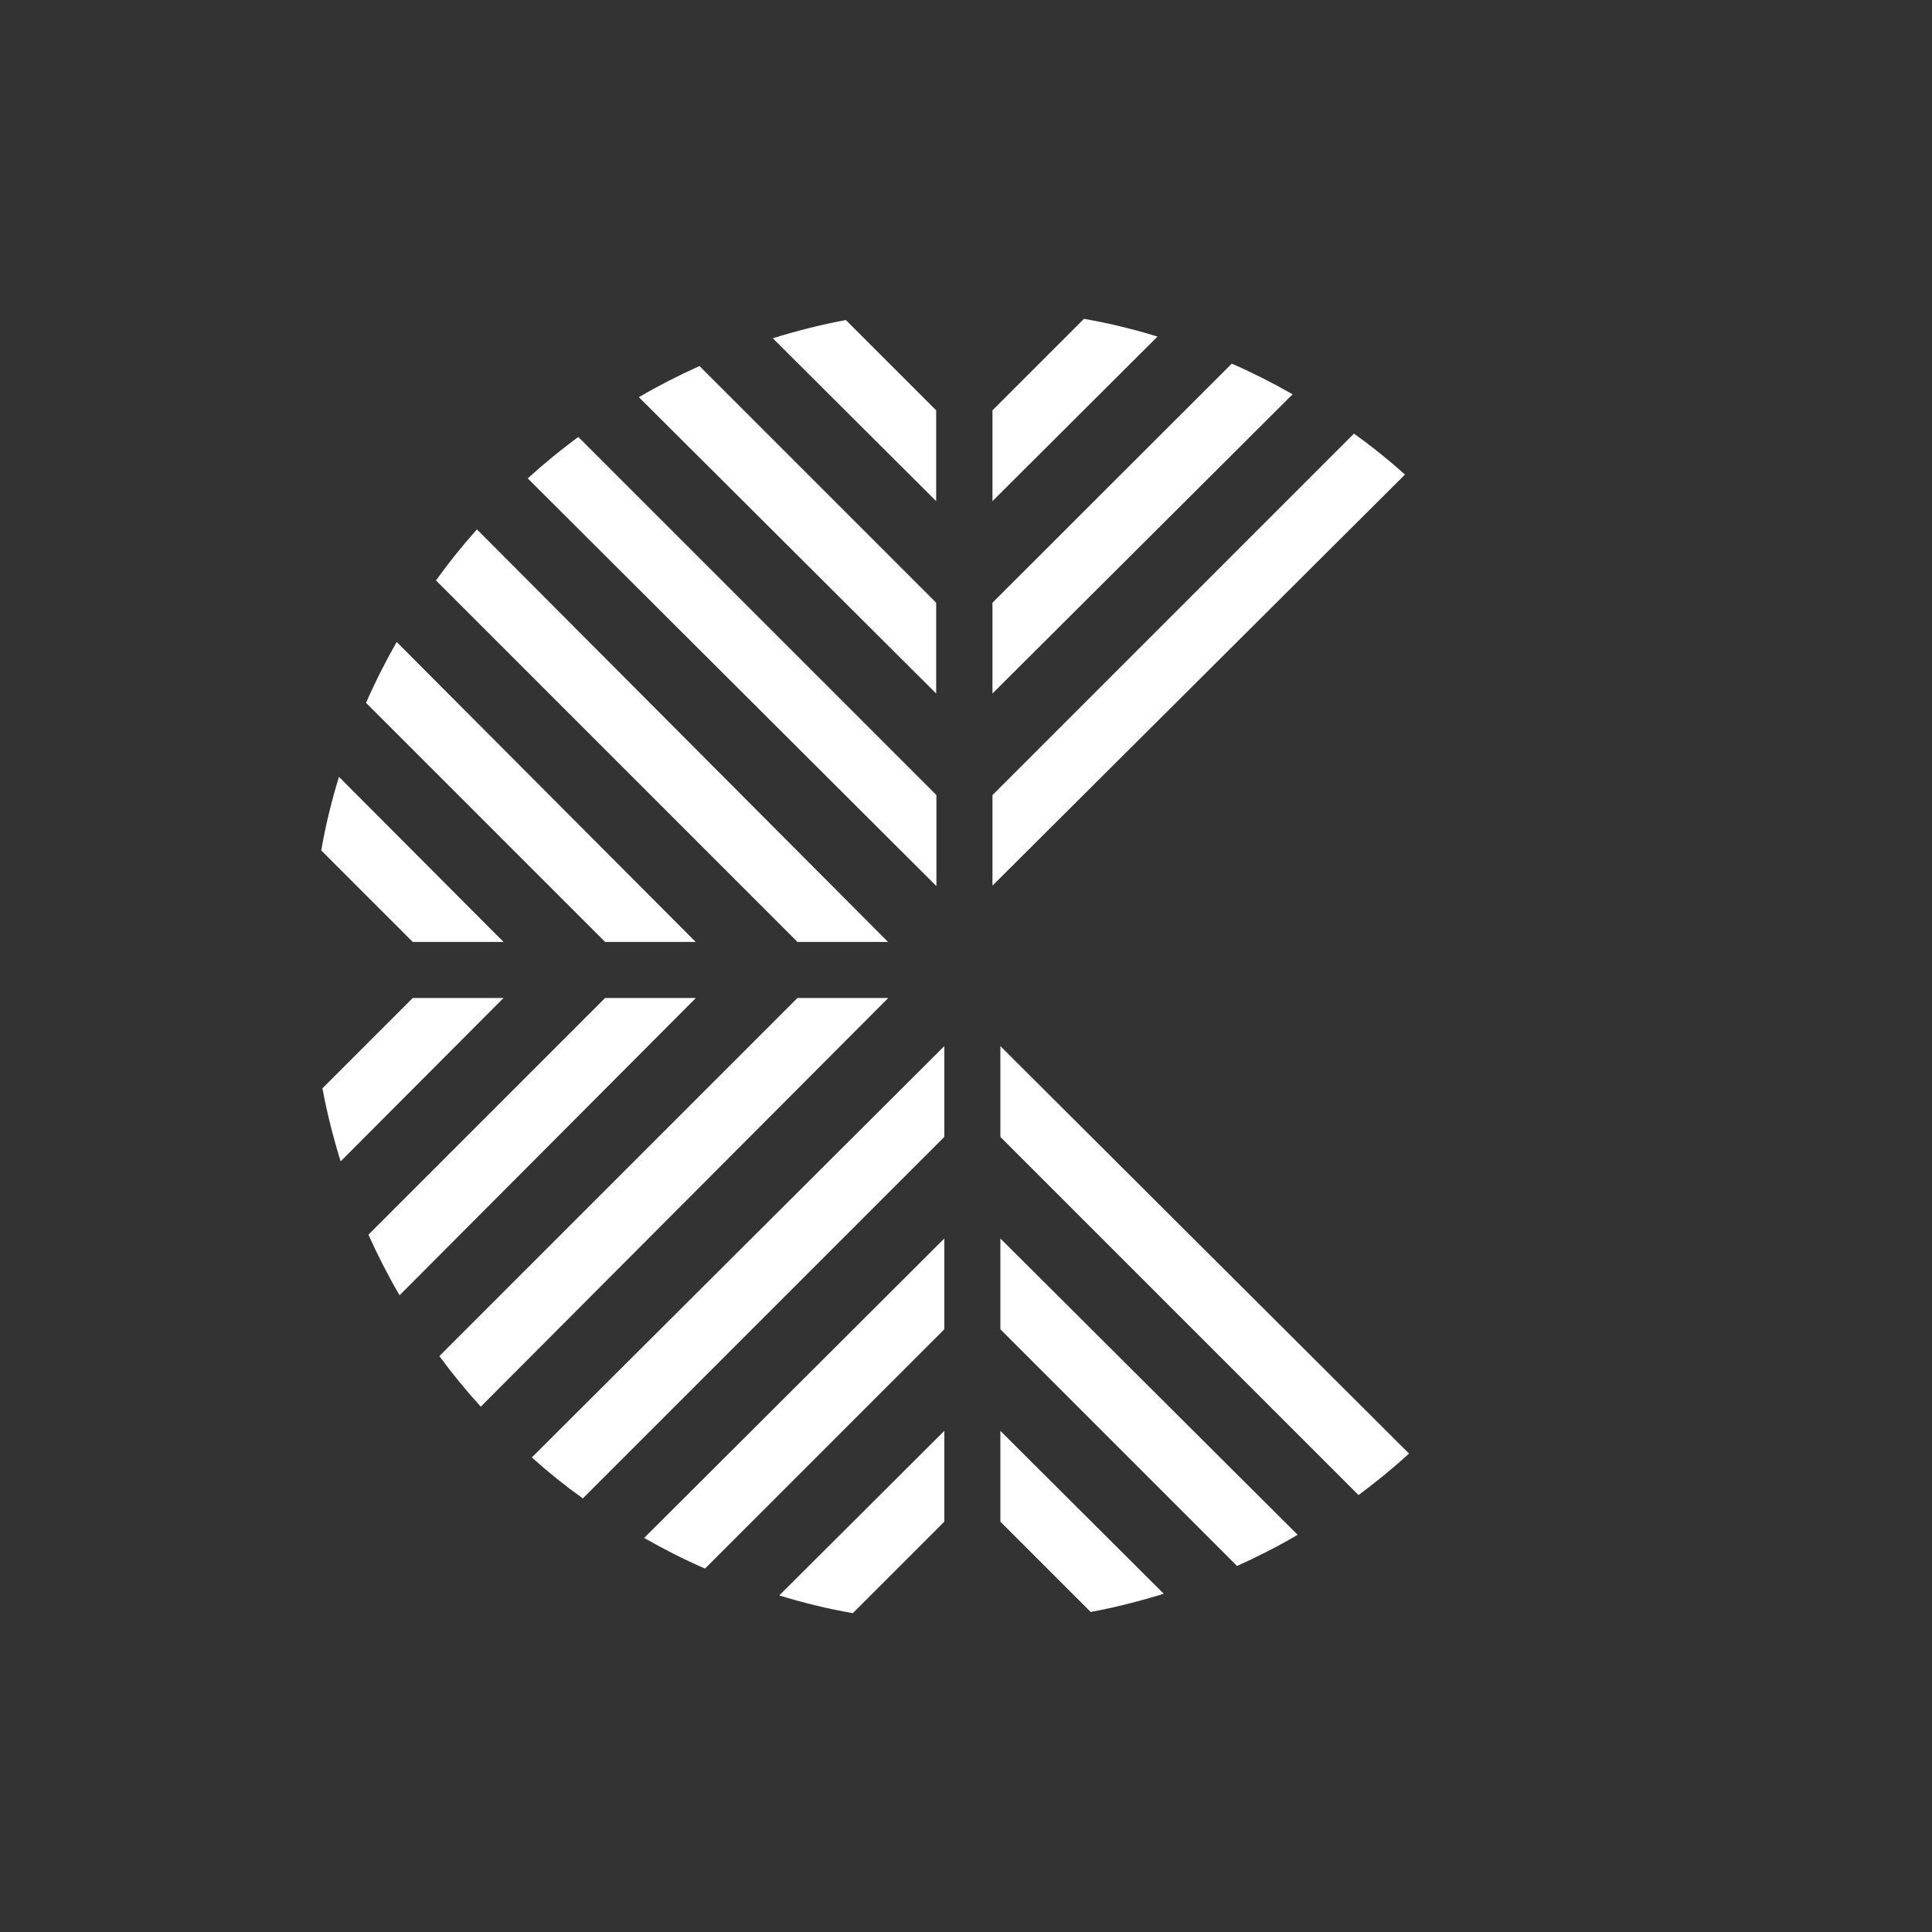
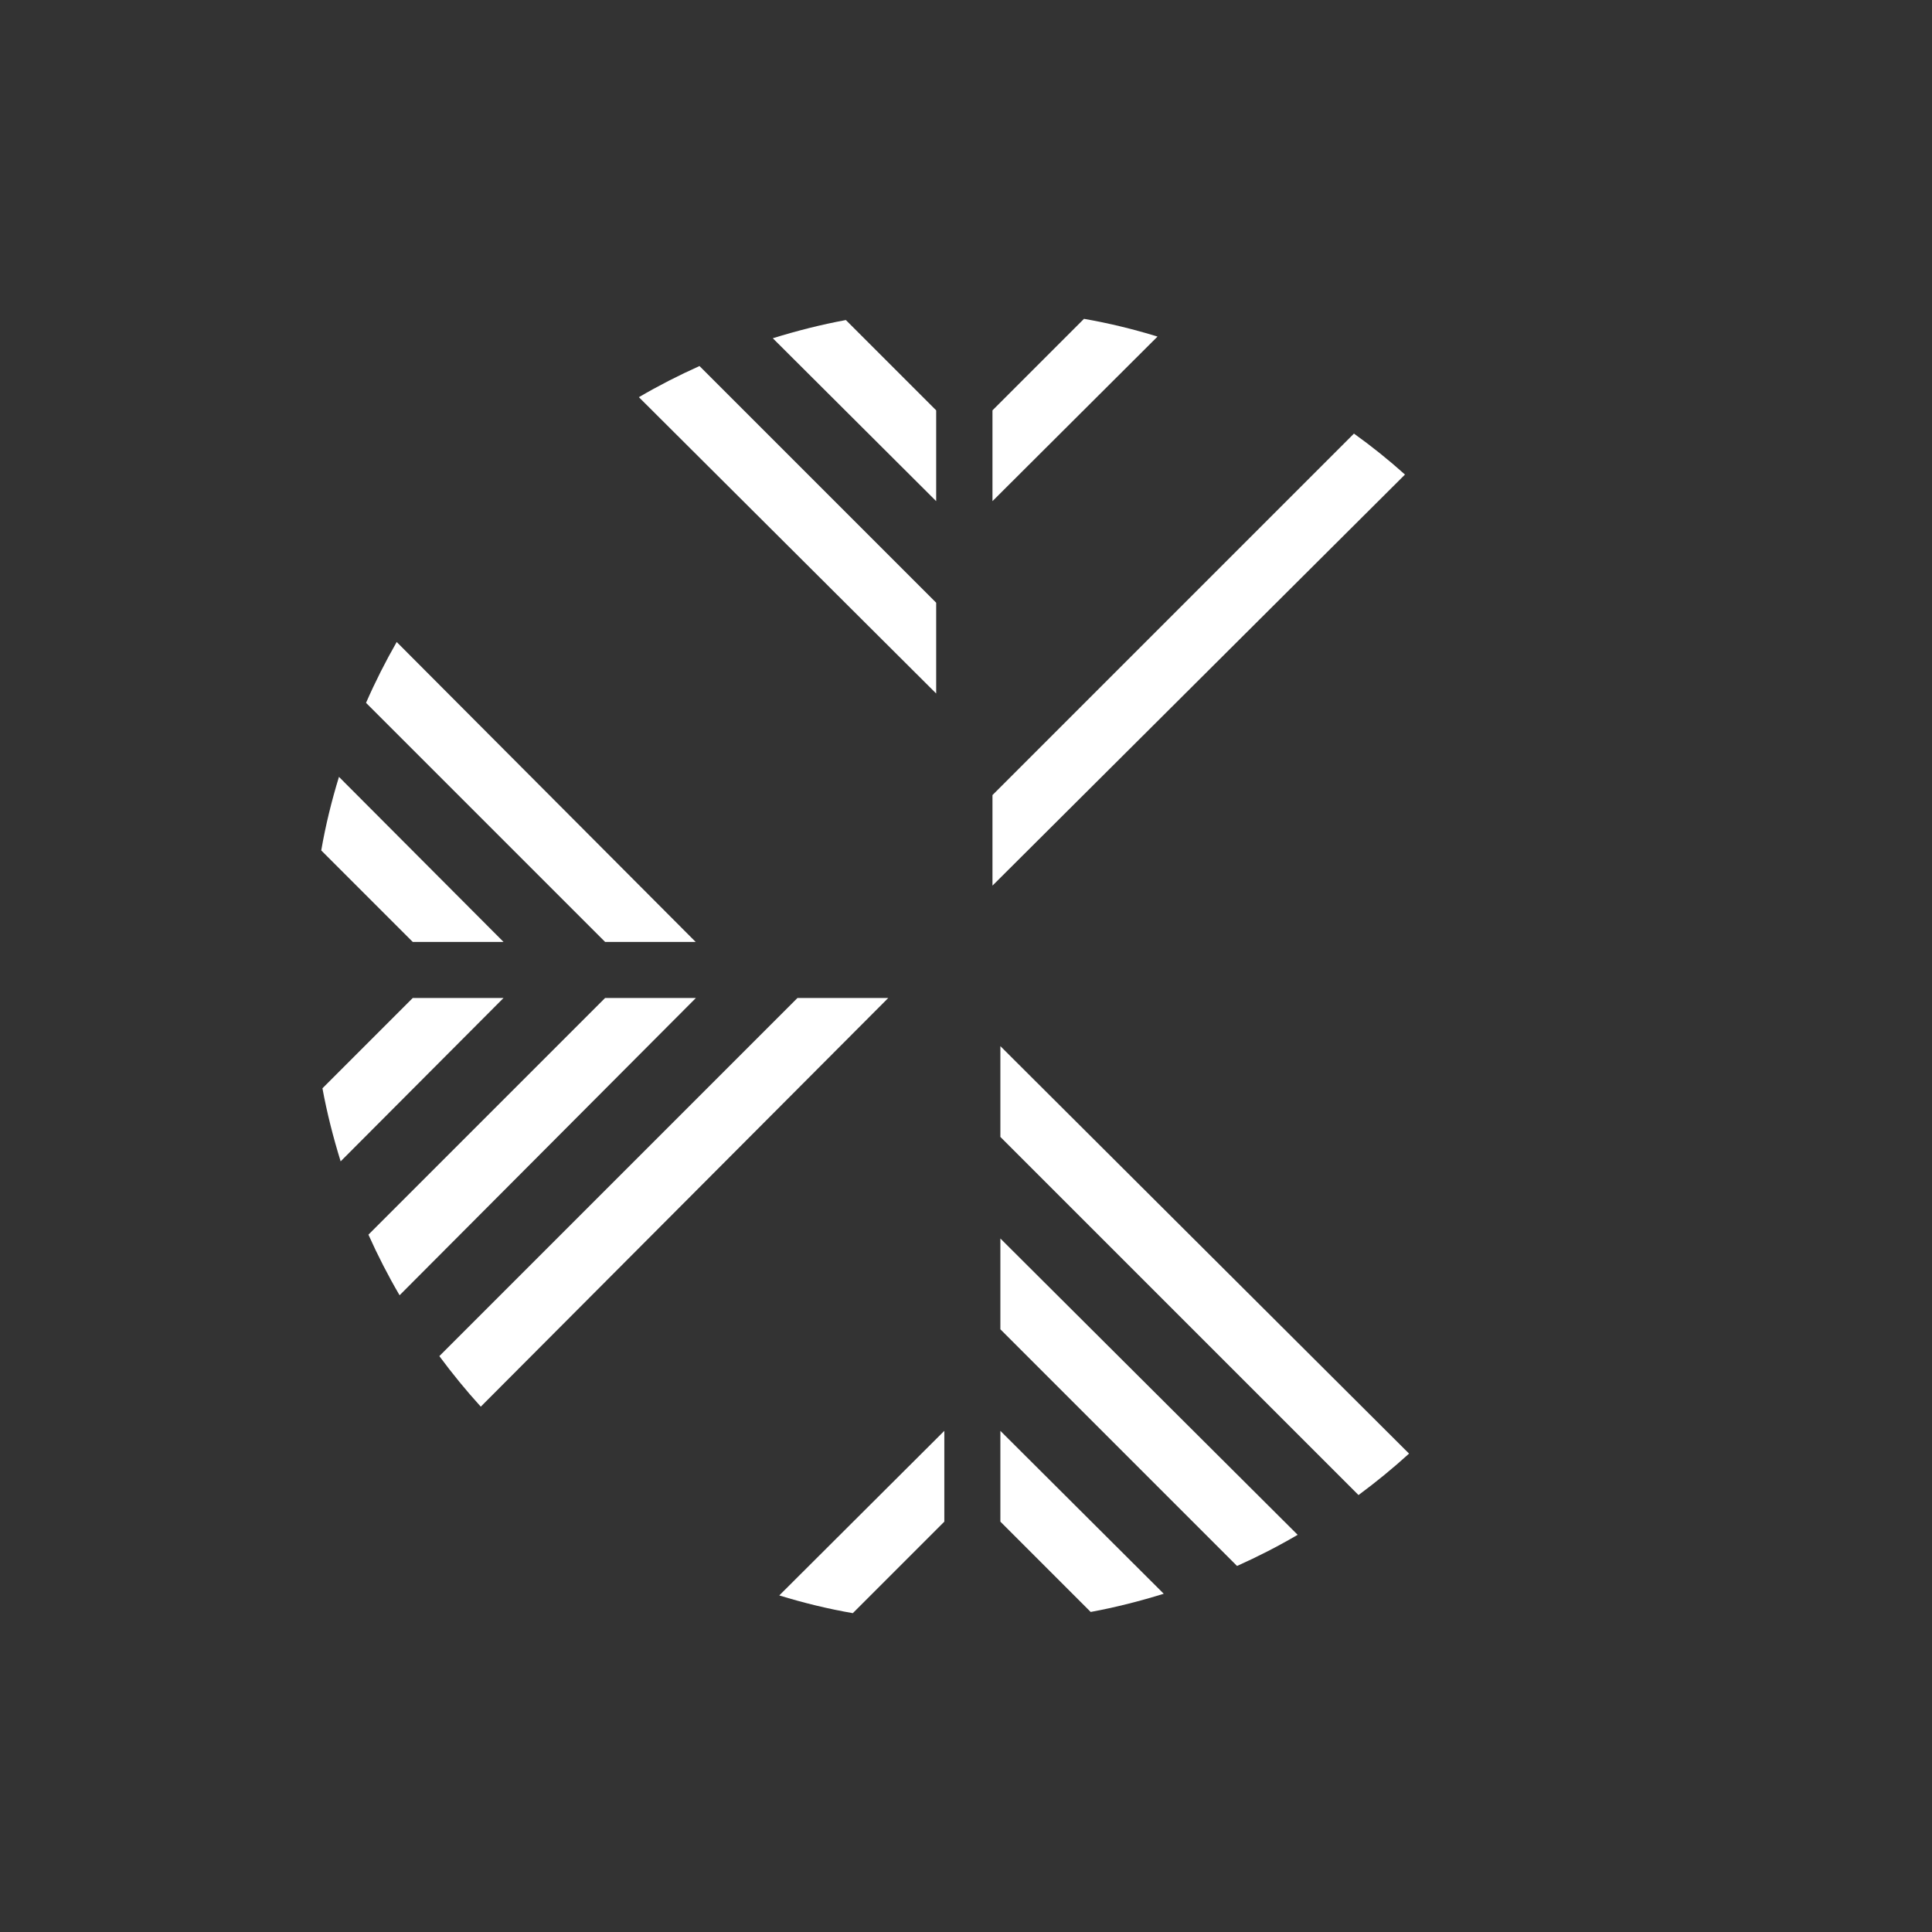
<svg xmlns="http://www.w3.org/2000/svg" id="Layer_1" data-name="Layer 1" viewBox="0 0 80.65 80.65">
  <rect x="0" y="0" width="80.65" height="80.65" fill="#333333" stroke="none" />
  <defs>
    <style>
      .cls-1 {
        fill: #fff;
      }
    </style>
  </defs>
  <g id="Group_11" data-name="Group 11">
    <g id="Group_3" data-name="Group 3">
      <g id="Group_1" data-name="Group 1">
-         <path id="Path_4" data-name="Path 4" class="cls-1" d="M37.07,39.32h-3.78l-15.09-15.09c.53-.74,1.1-1.45,1.71-2.13l17.16,17.22Z" />
        <path id="Path_5" data-name="Path 5" class="cls-1" d="M29.05,39.32h-3.79l-9.98-9.98c.38-.87,.81-1.72,1.28-2.54l12.49,12.53h0Z" />
        <path id="Path_6" data-name="Path 6" class="cls-1" d="M21.02,39.32h-3.79l-3.82-3.82c.18-1.04,.43-2.06,.74-3.07l6.87,6.89Z" />
      </g>
      <g id="Group_2" data-name="Group 2">
        <path id="Path_7" data-name="Path 7" class="cls-1" d="M37.08,41.66l-17.01,17.06c-.61-.67-1.19-1.38-1.73-2.11l14.95-14.95h3.79Z" />
        <path id="Path_8" data-name="Path 8" class="cls-1" d="M29.05,41.66l-12.37,12.41c-.48-.82-.91-1.66-1.3-2.53l9.88-9.88h3.79Z" />
        <path id="Path_9" data-name="Path 9" class="cls-1" d="M21.02,41.66l-6.8,6.82c-.31-1-.57-2.02-.76-3.05l3.77-3.77h3.79Z" />
      </g>
    </g>
    <g id="Group_6" data-name="Group 6">
      <g id="Group_4" data-name="Group 4">
        <path id="Path_10" data-name="Path 10" class="cls-1" d="M41.43,36.97v-3.78l15.09-15.09c.74,.53,1.45,1.1,2.13,1.71l-17.22,17.16Z" />
-         <path id="Path_11" data-name="Path 11" class="cls-1" d="M41.43,28.95v-3.79l9.99-9.98c.87,.38,1.72,.81,2.54,1.28l-12.53,12.49Z" />
        <path id="Path_12" data-name="Path 12" class="cls-1" d="M41.43,20.92v-3.79l3.82-3.82c1.04,.18,2.06,.43,3.07,.74,0,0-6.89,6.87-6.89,6.87Z" />
      </g>
      <g id="Group_5" data-name="Group 5">
-         <path id="Path_13" data-name="Path 13" class="cls-1" d="M39.08,36.98L22.03,19.97c.67-.61,1.38-1.19,2.11-1.73l14.95,14.95v3.78h0Z" />
        <path id="Path_14" data-name="Path 14" class="cls-1" d="M39.08,28.95l-12.41-12.37c.82-.48,1.66-.91,2.53-1.3l9.88,9.88v3.79Z" />
        <path id="Path_15" data-name="Path 15" class="cls-1" d="M39.08,20.92l-6.82-6.8c1-.31,2.02-.57,3.05-.76l3.77,3.77v3.79Z" />
      </g>
    </g>
    <g id="Group_9" data-name="Group 9">
      <g id="Group_7" data-name="Group 7">
-         <path id="Path_16" data-name="Path 16" class="cls-1" d="M39.42,43.67v3.79l-15.09,15.09c-.74-.53-1.45-1.1-2.13-1.71l17.22-17.17Z" />
-         <path id="Path_17" data-name="Path 17" class="cls-1" d="M39.42,51.7v3.79l-9.99,9.99c-.87-.38-1.72-.81-2.54-1.28,0,0,12.53-12.5,12.53-12.5Z" />
        <path id="Path_18" data-name="Path 18" class="cls-1" d="M39.42,59.73v3.79l-3.82,3.82c-1.04-.18-2.06-.43-3.07-.74,0,0,6.89-6.87,6.89-6.87Z" />
      </g>
      <g id="Group_8" data-name="Group 8">
        <path id="Path_19" data-name="Path 19" class="cls-1" d="M41.76,43.67l17.06,17.01c-.67,.61-1.38,1.19-2.11,1.73l-14.95-14.95v-3.79Z" />
        <path id="Path_20" data-name="Path 20" class="cls-1" d="M41.76,51.7l12.41,12.37c-.82,.48-1.66,.91-2.53,1.3l-9.88-9.88v-3.79Z" />
        <path id="Path_21" data-name="Path 21" class="cls-1" d="M41.76,59.73l6.82,6.8c-1,.31-2.02,.57-3.05,.76l-3.77-3.77v-3.79Z" />
      </g>
    </g>
  </g>
</svg>